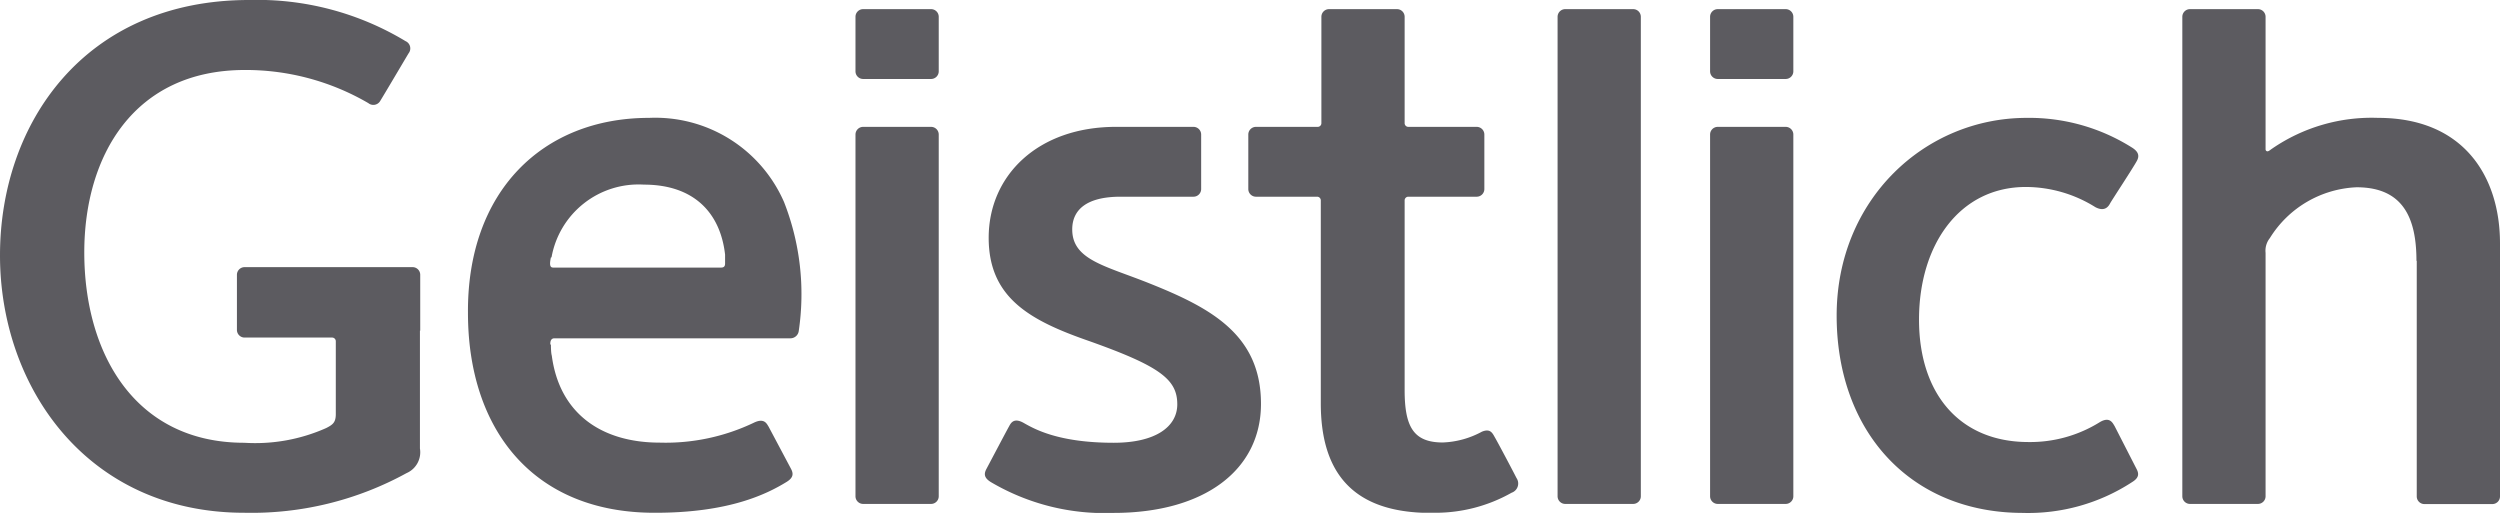
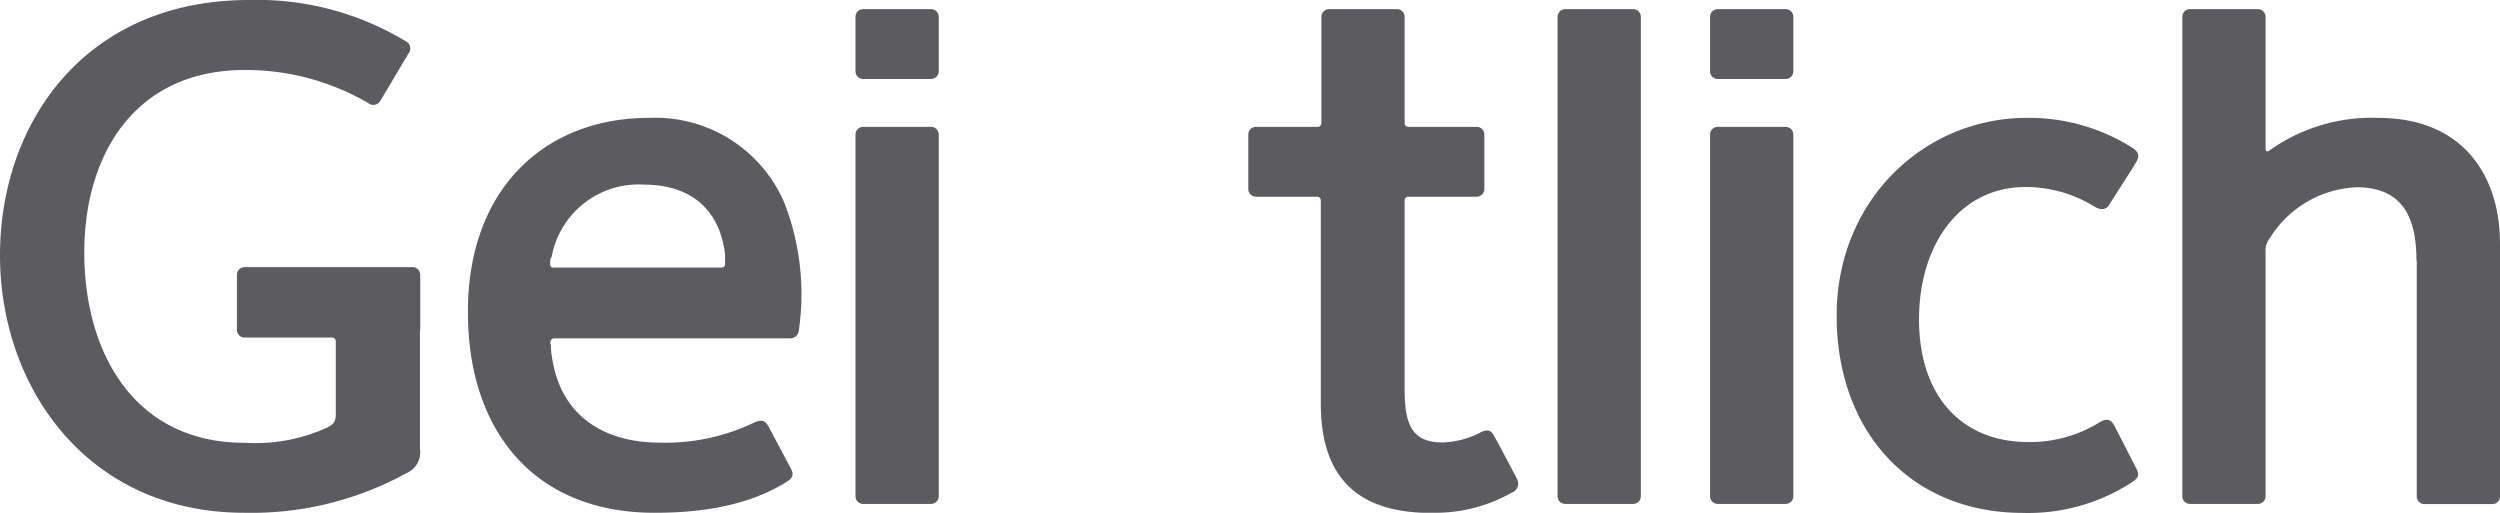
<svg xmlns="http://www.w3.org/2000/svg" viewBox="0 0 169.67 34.81">
  <defs>
    <style>
      .a {
        fill: #5c5b60;
      }
    </style>
  </defs>
  <title>Element 1</title>
  <g>
    <path class="a" d="M164,17.71c0-2.85-.86-5-4.06-5a7.28,7.28,0,0,0-5.89,3.45,1.37,1.37,0,0,0-.29,1V33.68a.52.52,0,0,1-.52.52h-4.61a.52.52,0,0,1-.52-.52V1.14a.52.52,0,0,1,.52-.52h4.61a.52.52,0,0,1,.52.52v9a.13.13,0,0,0,.13.13c.09,0,.19-.1.31-.18A11.94,11.94,0,0,1,161.4,8c5.82,0,8.27,4,8.27,8.52V33.69a.52.52,0,0,1-.52.52h-4.61a.52.52,0,0,1-.52-.52l0-16Z" />
    <path class="a" d="M137.3,34.81c-7.64,0-12.65-5.52-12.65-13.39S130.63,8,137.55,8a13.08,13.08,0,0,1,7.12,2c.49.3.53.59.36.91-.25.47-1.72,2.7-1.82,2.89s-.35.6-1,.26a8.93,8.93,0,0,0-4.72-1.37c-4.51,0-7.25,3.93-7.25,9s2.79,8.3,7.4,8.31a8.93,8.93,0,0,0,4.87-1.35c.69-.41.88.08,1,.26L145,31.82c.17.32.19.6-.3.9a12.9,12.9,0,0,1-7.43,2.09Z" />
-     <path class="a" d="M85.58,27.41c0,4.49-3.84,7.4-10,7.4a15.18,15.18,0,0,1-8.33-2.09c-.49-.3-.47-.58-.3-.9s1.41-2.67,1.52-2.86.29-.66,1-.26,2.33,1.35,6.12,1.35c2.84,0,4.31-1.09,4.31-2.61,0-1.68-1.15-2.58-6-4.3-4-1.39-6.8-2.93-6.8-7,0-4.24,3.35-7.54,8.66-7.53H81a.52.52,0,0,1,.52.52v3.7a.52.52,0,0,1-.52.52H76.05c-2.35,0-3.28.92-3.28,2.22,0,2.06,2.22,2.46,5.16,3.63,4.25,1.69,7.65,3.51,7.65,8.21Z" />
    <path class="a" d="M89.68,1.14A.52.52,0,0,1,90.2.62h4.61a.52.52,0,0,1,.52.52V8.35a.25.25,0,0,0,.26.26h4.63a.52.52,0,0,1,.52.52v3.7a.52.52,0,0,1-.52.52H95.59a.25.25,0,0,0-.26.26V26.47c0,2.48.59,3.56,2.59,3.56a6,6,0,0,0,2.65-.73c.6-.25.73.12.91.43s1.2,2.23,1.44,2.71a.66.66,0,0,1-.33,1,10.49,10.49,0,0,1-5.25,1.36h-.78c-5-.19-6.92-3-6.92-7.42V13.61a.25.25,0,0,0-.26-.26H85.24a.52.52,0,0,1-.52-.52V9.13a.52.52,0,0,1,.52-.52h4.18a.25.25,0,0,0,.26-.26V1.14Z" />
    <path class="a" d="M28.5,22.44v8a1.54,1.54,0,0,1-.91,1.67,21.85,21.85,0,0,1-11,2.69C5.93,34.81,0,26.28,0,17.33S5.73,0,16.91,0A19.48,19.48,0,0,1,27.52,2.79a.54.54,0,0,1,.21.83c-.23.38-1.68,2.84-1.95,3.27A.54.54,0,0,1,25,7a16.51,16.51,0,0,0-8.38-2.25c-7.54,0-10.9,5.84-10.9,12.38,0,6.84,3.42,12.92,10.86,12.92a11.83,11.83,0,0,0,5.56-1c.45-.23.65-.38.65-.95V23.17a.25.25,0,0,0-.26-.26H16.6a.52.52,0,0,1-.52-.52V18.65a.52.52,0,0,1,.52-.52H28a.52.52,0,0,1,.52.52v3.79Z" />
    <path class="a" d="M37.39,17.47c-.14.62,0,.69.16.69H48.94c.17,0,.27-.07.27-.27s0-.51,0-.61c-.32-2.84-2.12-4.75-5.51-4.75a6,6,0,0,0-6.27,4.94Zm0,5.9c0,.13,0,.57.06.77.52,3.94,3.39,5.9,7.32,5.9a13.9,13.9,0,0,0,6.39-1.35c.72-.35.88.08,1,.26l1.52,2.86c.17.32.19.6-.3.9-1.34.82-3.89,2.09-8.89,2.09h-.08c-8.26,0-12.65-5.69-12.65-13.56C31.7,13,36.82,8,44.05,8a9.53,9.53,0,0,1,9.16,5.71,17.09,17.09,0,0,1,1,8.75.57.57,0,0,1-.55.5H37.63c-.16,0-.3.09-.28.44Z" />
    <path class="a" d="M105.71,1.14a.52.52,0,0,1,.52-.52h4.61a.52.52,0,0,1,.52.52V33.68a.52.52,0,0,1-.52.52h-4.61a.52.52,0,0,1-.52-.52V1.14Z" />
    <path class="a" d="M58.06,9.13a.52.52,0,0,1,.52-.52h4.61a.52.52,0,0,1,.52.52V33.68a.52.52,0,0,1-.52.52H58.58a.52.52,0,0,1-.52-.52V9.13Z" />
    <path class="a" d="M58.06,1.14a.52.52,0,0,1,.52-.52h4.61a.52.52,0,0,1,.52.52v3.7a.52.52,0,0,1-.52.52H58.58a.52.52,0,0,1-.52-.52V1.14Z" />
    <path class="a" d="M116.06,9.13a.52.52,0,0,1,.52-.52h4.61a.52.52,0,0,1,.52.52V33.68a.52.52,0,0,1-.52.52h-4.61a.52.52,0,0,1-.52-.52V9.13Z" />
    <path class="a" d="M116.06,1.14a.52.52,0,0,1,.52-.52h4.61a.52.52,0,0,1,.52.52v3.7a.52.52,0,0,1-.52.52h-4.61a.52.52,0,0,1-.52-.52V1.14Z" />
  </g>
</svg>